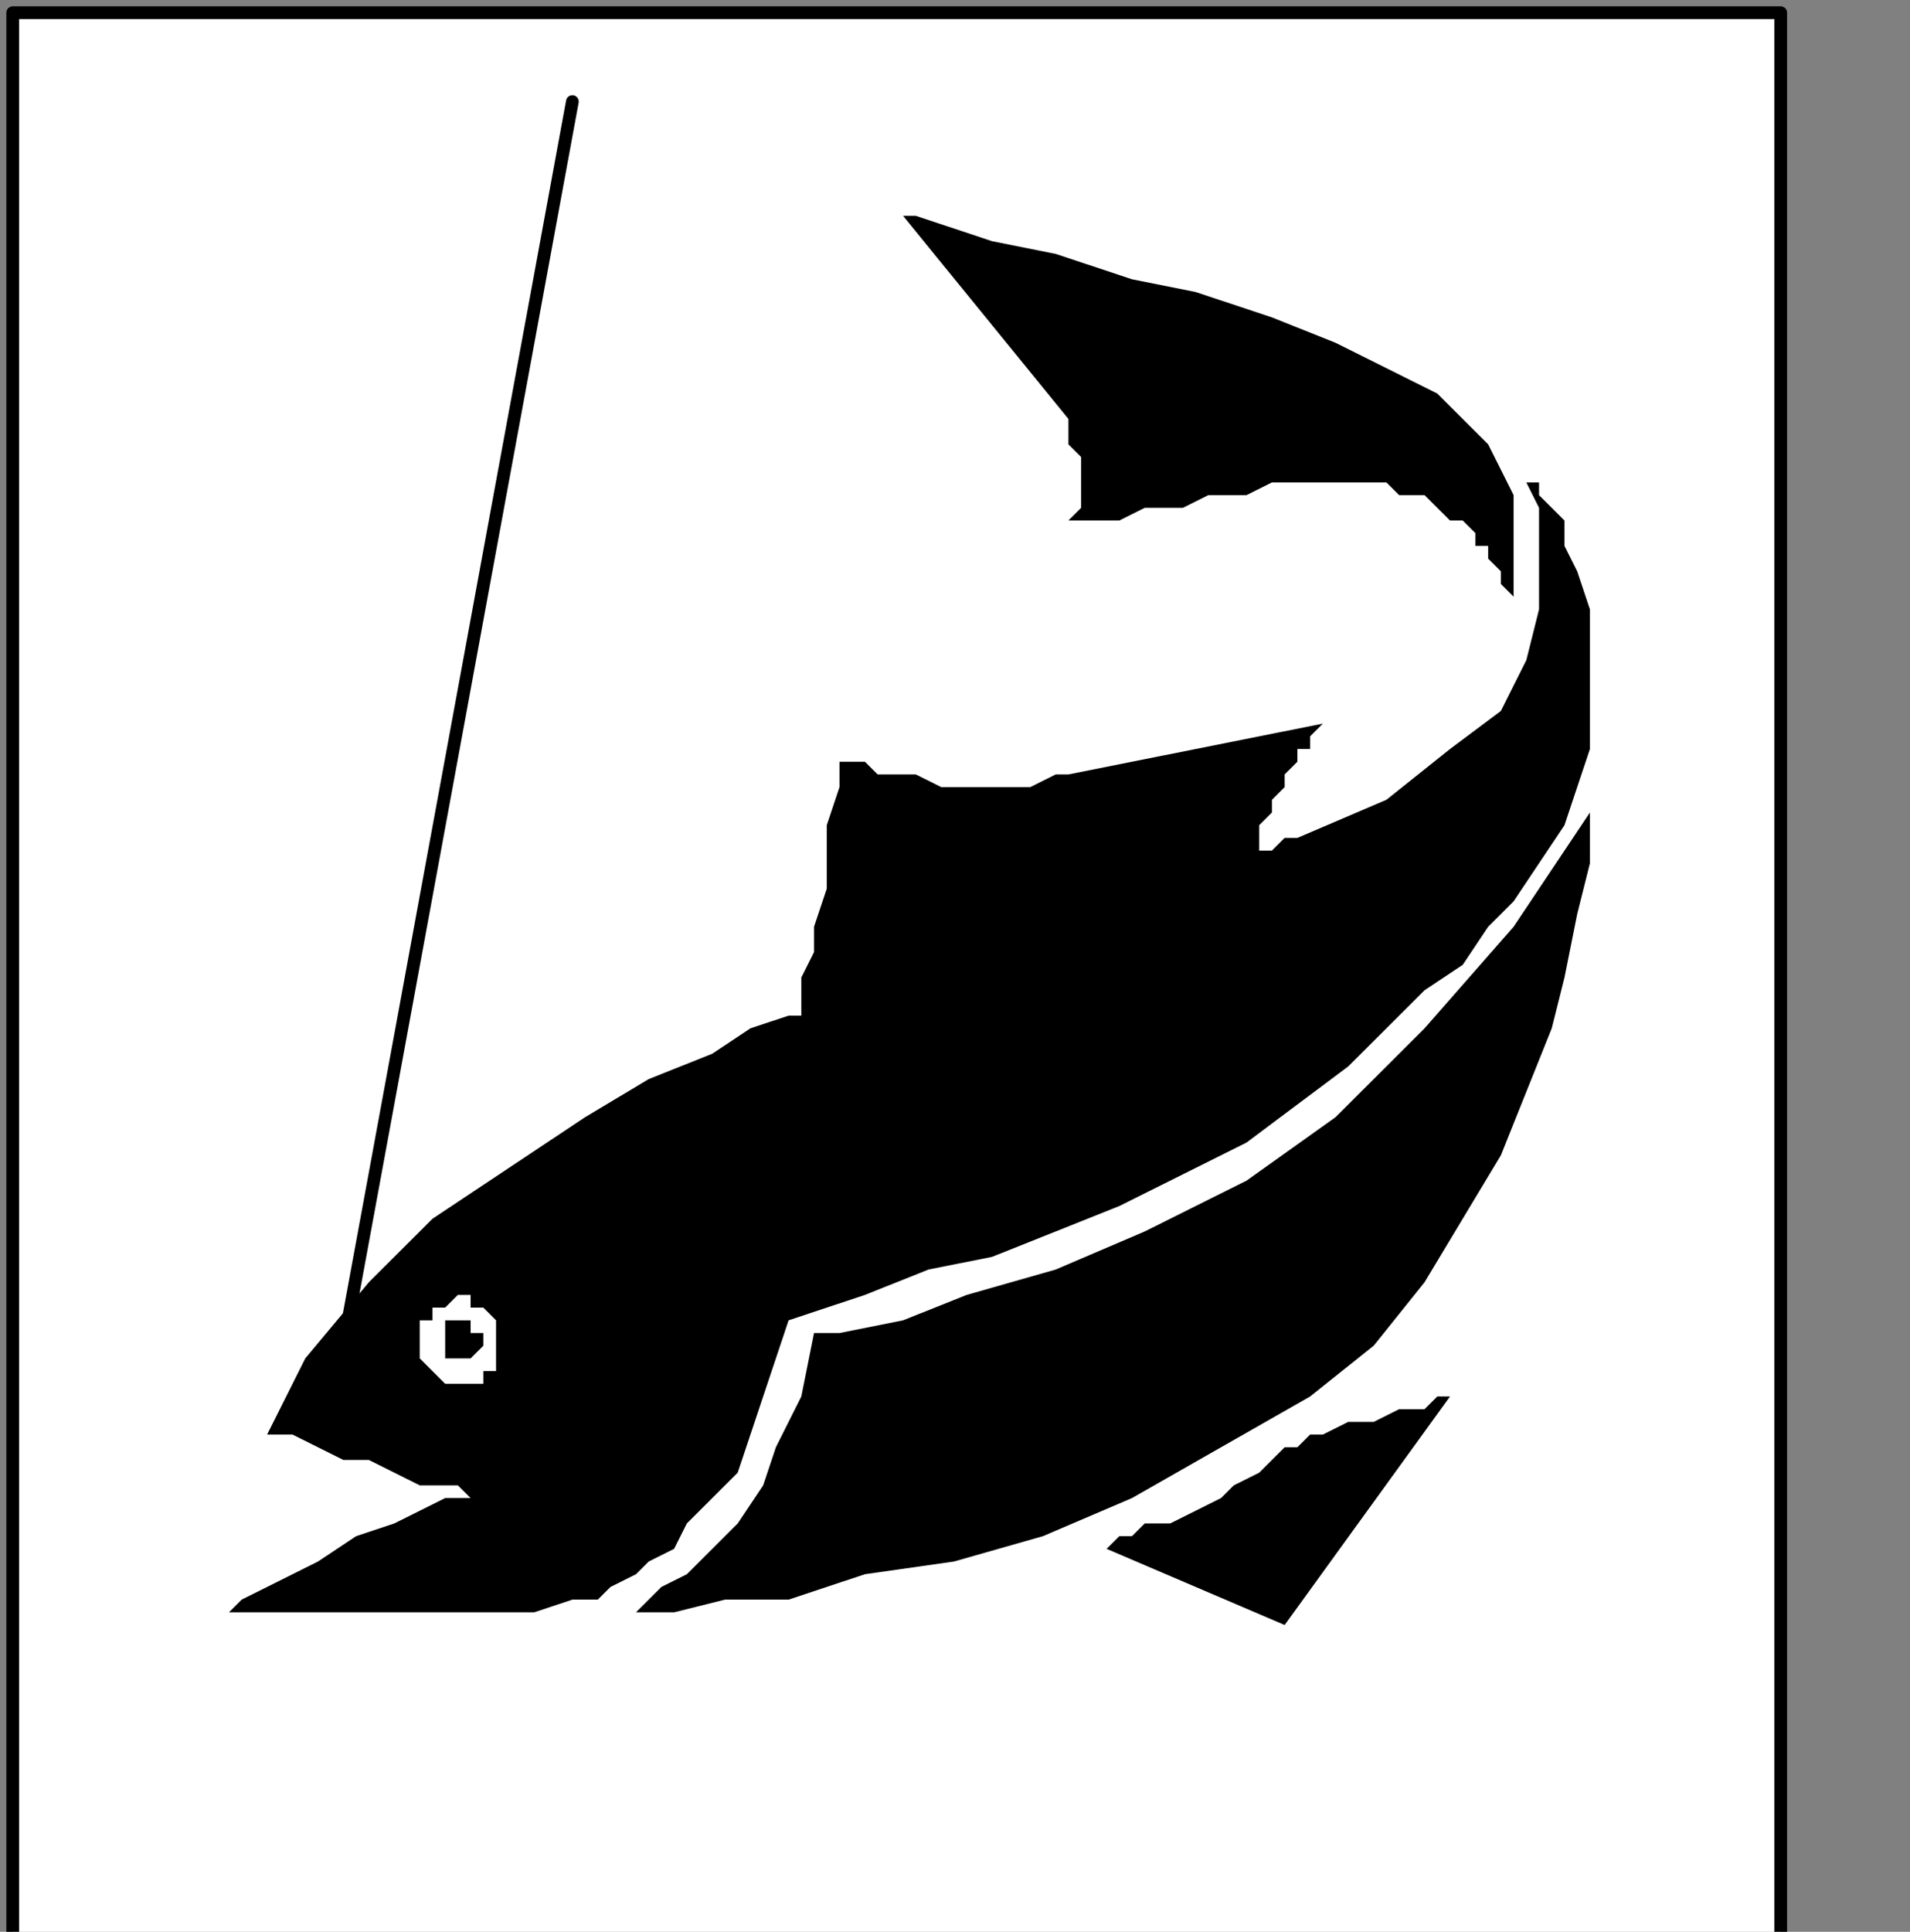
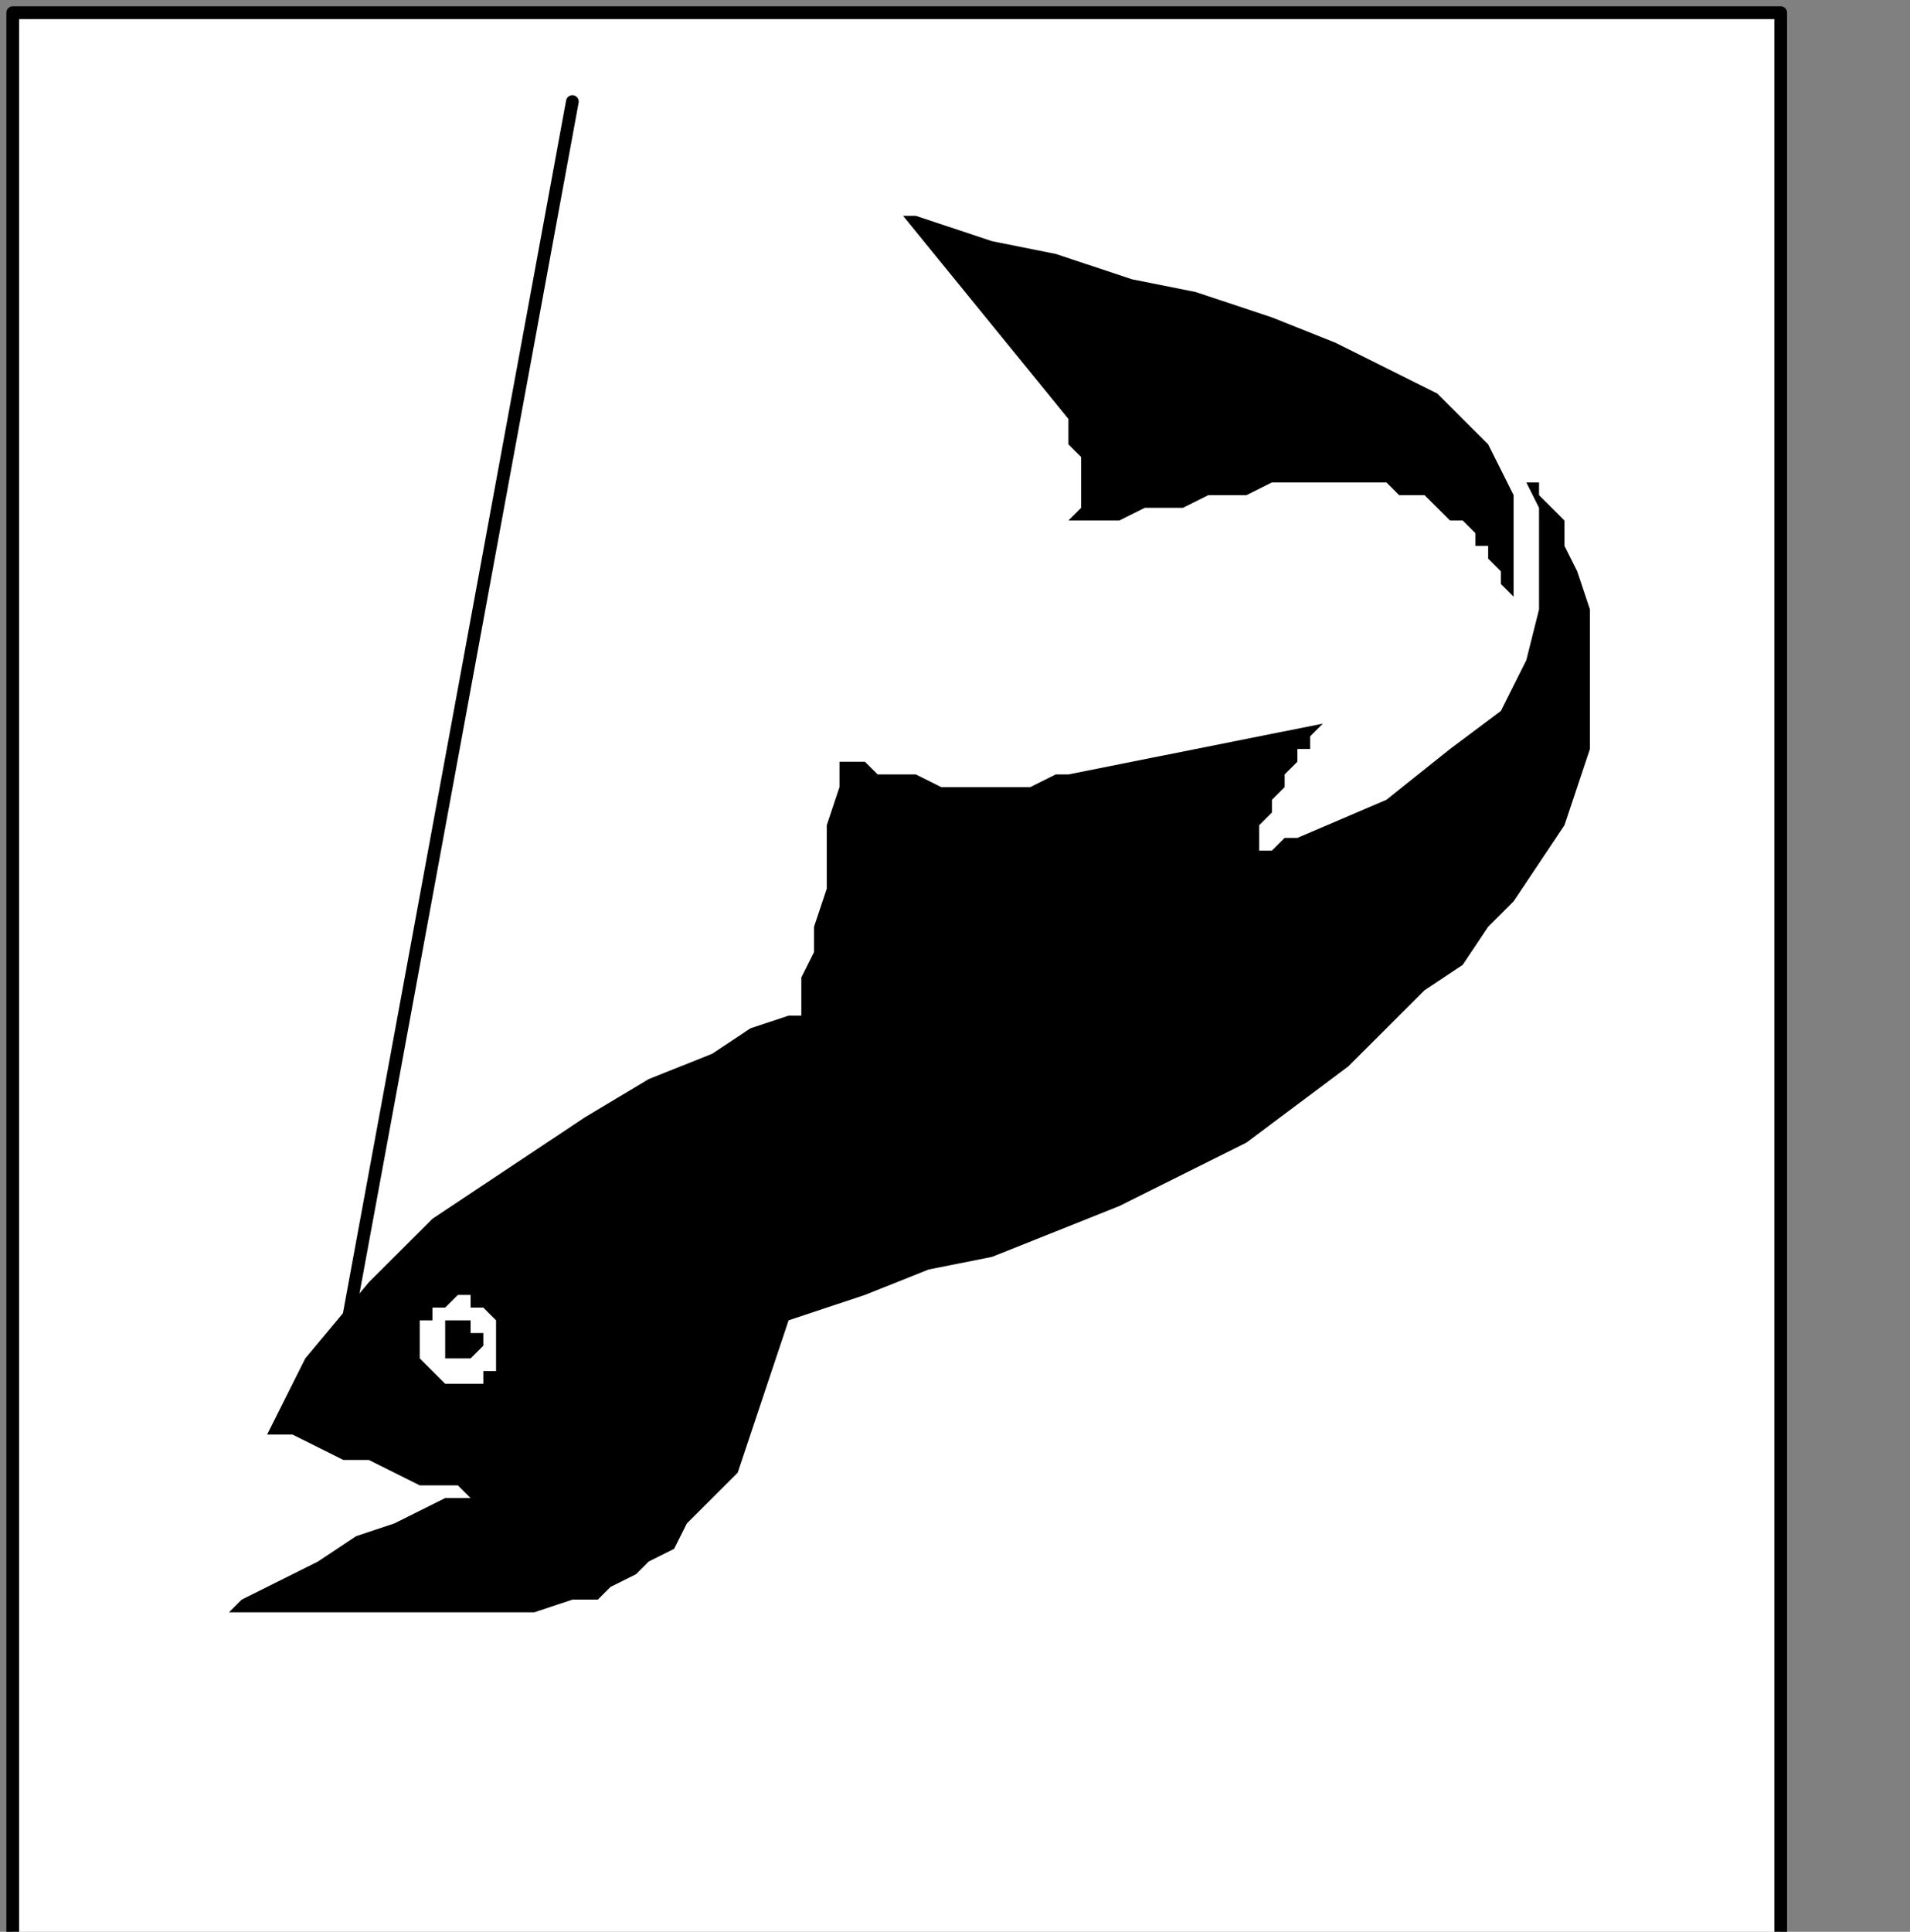
<svg xmlns="http://www.w3.org/2000/svg" xmlns:ns1="http://sodipodi.sourceforge.net/DTD/sodipodi-0.dtd" xmlns:ns2="http://www.inkscape.org/namespaces/inkscape" version="1.0" width="31.785mm" height="32.138mm" id="svg23" ns1:docname="PD113PBF.WMF">
  <rect width="100%" height="100%" fill="#808080" stroke="none" />
  <ns1:namedview pagecolor="#ffffff" bordercolor="#666666" borderopacity="1" objecttolerance="10" gridtolerance="10" guidetolerance="10" ns2:pageopacity="0" ns2:pageshadow="2" ns2:window-width="640" ns2:window-height="480" id="namedview25" />
  <defs id="defs3">
    <pattern id="WMFhbasepattern" patternUnits="userSpaceOnUse" width="6" height="6" x="0" y="0" />
  </defs>
  <path style="fill:#ffffff;fill-rule:nonzero;fill-opacity:1;stroke:none;" d="  M -119.2,111.754   M 0.8,0.798   L 112,0.798   L 112,122.132   L 0.8,122.132   L 0.8,0.798   L 0.8,0.798  z " id="path5" />
  <path style="fill:none;stroke:#000000;stroke-width:0.8px;stroke-linecap:round;stroke-linejoin:round;stroke-miterlimit:4;stroke-dasharray:none;stroke-opacity:1;" d="  M -119.2,111.754   M 0.8,0.798   L 112,0.798   L 112,122.132   L 0.8,122.132   L 0.8,0.798   L 0.8,0.798  " id="path7" />
  <path style="fill:none;stroke:#000000;stroke-width:0.8px;stroke-linecap:round;stroke-linejoin:round;stroke-miterlimit:4;stroke-dasharray:none;stroke-opacity:1;" d="  M -96.8,189.184   M 21.6,84.614   L 36,6.386  " id="path9" />
  <path style="fill:#000000;fill-rule:nonzero;fill-opacity:1;stroke:none;" d="  M -17.6,146.079   M 95.2,38.316   L 95.2,38.316   L 95.2,38.316   L 95.2,37.518   L 95.2,35.921   L 95.2,35.123   L 95.2,33.526   L 95.2,31.132   L 94.4,29.535   L 93.6,27.939   L 92,26.342   L 90.4,24.746   L 90.4,24.746   L 87.2,23.149   L 84,21.553   L 80,19.956   L 75.2,18.36   L 71.2,17.561   L 66.4,15.965   L 62.4,15.167   L 60,14.368   L 57.6,13.57   L 56.8,13.57   L 67.2,26.342   L 67.2,26.342   L 67.2,27.14   L 67.2,27.14   L 67.2,27.939   L 68,28.737   L 68,29.535   L 68,30.333   L 68,31.132   L 68,31.93   L 67.2,32.728   L 67.2,32.728   L 67.2,32.728   L 68.8,32.728   L 70.4,32.728   L 72,31.93   L 74.4,31.93   L 76,31.132   L 78.4,31.132   L 80,30.333   L 81.6,30.333   L 83.2,30.333   L 84,30.333   L 84,30.333   L 84.8,30.333   L 86.4,30.333   L 87.2,30.333   L 88,31.132   L 89.6,31.132   L 90.4,31.93   L 91.2,32.728   L 92,32.728   L 92.8,33.526   L 92.8,34.325   L 92.8,34.325   L 93.6,34.325   L 93.6,35.123   L 94.4,35.921   L 94.4,35.921   L 94.4,36.719   L 95.2,37.518   L 95.2,37.518   L 95.2,38.316   L 95.2,38.316   L 95.2,38.316   L 95.2,38.316  z " id="path11" />
  <path style="fill:#000000;fill-rule:nonzero;fill-opacity:1;stroke:none;" d="  M -16,138.895   M 96,30.333   L 96,30.333   L 96,30.333   L 96.8,31.93   L 96.8,33.526   L 96.8,35.921   L 96.8,38.316   L 96,41.509   L 94.4,44.702   L 91.2,47.096   L 87.2,50.289   L 81.6,52.684   L 81.6,52.684   L 80.8,52.684   L 80,53.482   L 80,53.482   L 79.2,53.482   L 79.2,53.482   L 79.2,53.482   L 79.2,52.684   L 79.2,52.684   L 79.2,51.886   L 80,51.088   L 80,51.088   L 80,50.289   L 80.8,49.491   L 80.8,48.693   L 81.6,47.895   L 81.6,47.096   L 82.4,47.096   L 82.4,46.298   L 82.4,46.298   L 83.2,45.5   L 83.2,45.5   L 67.2,48.693   L 67.2,48.693   L 67.2,48.693   L 66.4,48.693   L 64.8,49.491   L 63.2,49.491   L 61.6,49.491   L 59.2,49.491   L 57.6,48.693   L 55.2,48.693   L 54.4,47.895   L 52.8,47.895   L 52.8,47.895   L 52.8,49.491   L 52,51.886   L 52,54.281   L 52,55.877   L 51.2,58.272   L 51.2,59.868   L 50.4,61.465   L 50.4,63.061   L 50.4,63.86   L 50.4,63.86   L 50.4,63.86   L 49.6,63.86   L 47.2,64.658   L 44.8,66.254   L 40.8,67.851   L 36.8,70.246   L 32,73.439   L 27.2,76.632   L 23.2,80.623   L 19.2,85.412   L 16.8,90.202   L 16.8,90.202   L 18.4,90.202   L 20,91   L 21.6,91.798   L 23.2,91.798   L 24.8,92.596   L 26.4,93.395   L 28,93.395   L 28.8,93.395   L 29.6,94.193   L 29.6,94.193   L 29.6,94.193   L 29.6,94.193   L 28,94.193   L 26.4,94.991   L 24.8,95.789   L 22.4,96.588   L 20,98.184   L 18.4,98.982   L 16.8,99.781   L 15.2,100.579   L 14.4,101.377   L 14.4,101.377   L 16.8,101.377   L 19.2,101.377   L 21.6,101.377   L 24.8,101.377   L 28,101.377   L 31.2,101.377   L 33.6,101.377   L 36,100.579   L 37.6,100.579   L 38.4,99.781   L 38.4,99.781   L 40,98.982   L 40.8,98.184   L 42.4,97.386   L 43.2,95.789   L 44.8,94.193   L 46.4,92.596   L 47.2,90.202   L 48,87.807   L 48.8,85.412   L 49.6,83.018   L 49.6,83.018   L 52,82.219   L 54.4,81.421   L 58.4,79.825   L 62.4,79.026   L 66.4,77.43   L 70.4,75.833   L 75.2,73.439   L 78.4,71.842   L 81.6,69.447   L 84.8,67.053   L 84.8,67.053   L 87.2,64.658   L 89.6,62.263   L 92,60.667   L 93.6,58.272   L 95.2,56.675   L 96.8,54.281   L 98.4,51.886   L 99.2,49.491   L 100,47.096   L 100,43.904   L 100,43.904   L 100,40.711   L 100,38.316   L 99.2,35.921   L 98.4,34.325   L 98.4,32.728   L 97.6,31.93   L 96.8,31.132   L 96.8,30.333   L 96,30.333   L 96,30.333   L 96,30.333  z " id="path13" />
-   <path style="fill:#000000;fill-rule:nonzero;fill-opacity:1;stroke:none;" d="  M -77.6,204.351   M 40,101.377   L 40,101.377   L 40,101.377   L 40.8,100.579   L 41.6,99.781   L 43.2,98.982   L 44.8,97.386   L 46.4,95.789   L 48,93.395   L 48.8,91   L 50.4,87.807   L 51.2,83.816   L 51.2,83.816   L 52.8,83.816   L 56.8,83.018   L 60.8,81.421   L 66.4,79.825   L 72,77.43   L 78.4,74.237   L 84,70.246   L 89.6,64.658   L 95.2,58.272   L 100,51.088   L 100,51.088   L 100,54.281   L 99.2,57.474   L 98.4,61.465   L 97.6,64.658   L 96,68.649   L 94.4,72.64   L 92,76.632   L 89.6,80.623   L 86.4,84.614   L 82.4,87.807   L 82.4,87.807   L 76.8,91   L 71.2,94.193   L 65.6,96.588   L 60,98.184   L 54.4,98.982   L 49.6,100.579   L 45.6,100.579   L 42.4,101.377   L 40,101.377   L 40,101.377   L 40,101.377  z " id="path15" />
-   <path style="fill:#000000;fill-rule:nonzero;fill-opacity:1;stroke:none;" d="  M -44.8,200.36   M 69.6,97.386   L 69.6,97.386   L 70.4,96.588   L 71.2,96.588   L 72,95.789   L 73.6,95.789   L 75.2,94.991   L 76.8,94.193   L 77.6,93.395   L 79.2,92.596   L 80,91.798   L 80.8,91   L 80.8,91   L 81.6,91   L 82.4,90.202   L 83.2,90.202   L 84.8,89.404   L 86.4,89.404   L 88,88.605   L 89.6,88.605   L 90.4,87.807   L 91.2,87.807   L 91.2,87.807   L 80.8,102.175   L 69.6,97.386   L 69.6,97.386  z " id="path17" />
  <path style="fill:#ffffff;fill-rule:nonzero;fill-opacity:1;stroke:none;" d="  M -92,189.184   M 26.4,84.614   L 26.4,84.614   L 26.4,83.816   L 26.4,83.816   L 26.4,83.018   L 27.2,83.018   L 27.2,82.219   L 27.2,82.219   L 28,82.219   L 28,82.219   L 28.8,81.421   L 28.8,81.421   L 28.8,81.421   L 29.6,81.421   L 29.6,82.219   L 30.4,82.219   L 30.4,82.219   L 30.4,82.219   L 31.2,83.018   L 31.2,83.018   L 31.2,83.816   L 31.2,83.816   L 31.2,84.614   L 31.2,84.614   L 31.2,84.614   L 31.2,85.412   L 31.2,85.412   L 31.2,86.211   L 30.4,86.211   L 30.4,86.211   L 30.4,87.009   L 29.6,87.009   L 29.6,87.009   L 28.8,87.009   L 28.8,87.009   L 28.8,87.009   L 28,87.009   L 28,87.009   L 27.2,86.211   L 27.2,86.211   L 27.2,86.211   L 26.4,85.412   L 26.4,85.412   L 26.4,84.614   L 26.4,84.614   L 26.4,84.614  z " id="path19" />
  <path style="fill:#000000;fill-rule:nonzero;fill-opacity:1;stroke:none;" d="  M -90.4,189.184   M 28,84.614   L 28,84.614   L 28,83.816   L 28,83.816   L 28,83.816   L 28,83.816   L 28,83.816   L 28,83.018   L 28,83.018   L 28.8,83.018   L 28.8,83.018   L 28.8,83.018   L 28.8,83.018   L 28.8,83.018   L 29.6,83.018   L 29.6,83.018   L 29.6,83.018   L 29.6,83.816   L 29.6,83.816   L 30.4,83.816   L 30.4,83.816   L 30.4,83.816   L 30.4,84.614   L 30.4,84.614   L 30.4,84.614   L 30.4,84.614   L 30.4,84.614   L 29.6,85.412   L 29.6,85.412   L 29.6,85.412   L 29.6,85.412   L 29.6,85.412   L 28.8,85.412   L 28.8,85.412   L 28.8,85.412   L 28.8,85.412   L 28.8,85.412   L 28,85.412   L 28,85.412   L 28,85.412   L 28,85.412   L 28,84.614   L 28,84.614   L 28,84.614   L 28,84.614   L 28,84.614  z " id="path21" />
</svg>